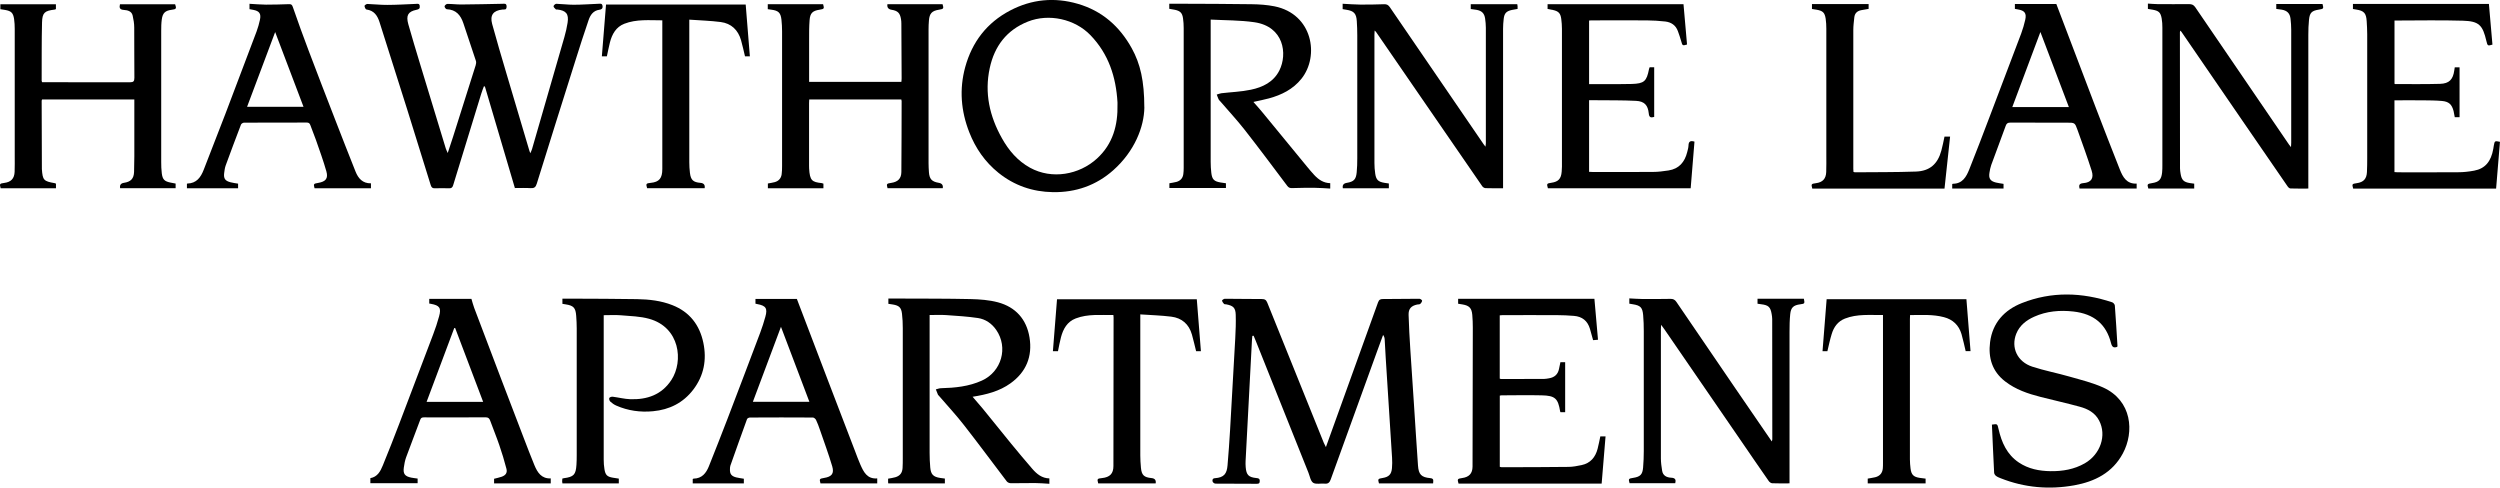
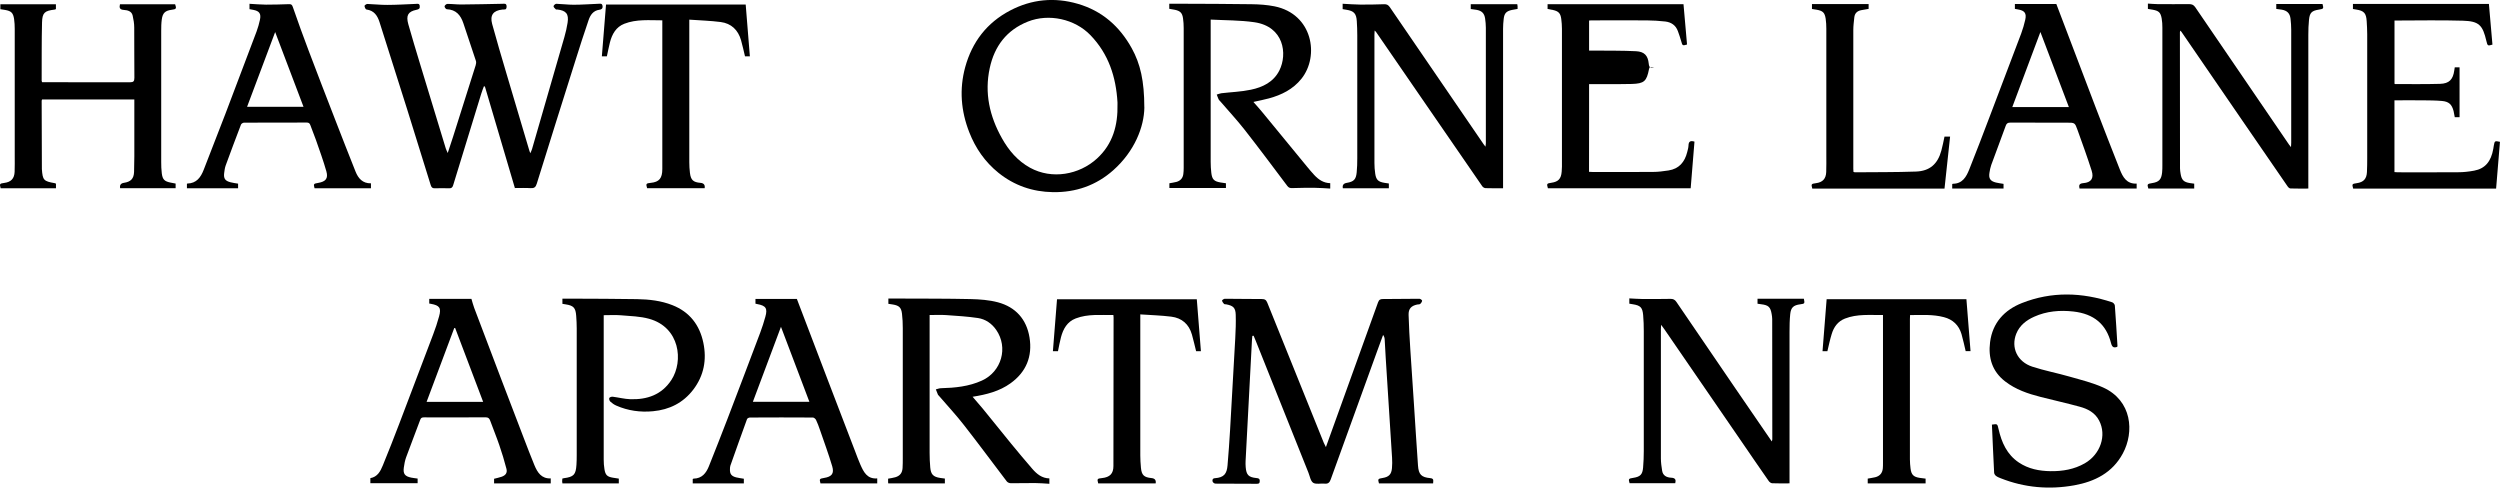
<svg xmlns="http://www.w3.org/2000/svg" id="Layer_1" data-name="Layer 1" viewBox="0 0 473.45 92.35">
  <defs>
    <style>
      .cls-1 {
        fill: #000;
        stroke-width: 0px;
      }
    </style>
  </defs>
  <g>
    <g id="XkX5Oi.tif">
      <g>
        <path class="cls-1" d="M97.52,35.65c-1.9-6.46-3.8-12.87-5.69-19.27-.06-.01-.13-.02-.19-.03-.17.47-.37.94-.51,1.42-1.78,5.77-3.55,11.54-5.31,17.31-.12.41-.32.6-.77.58-.9-.03-1.79-.03-2.69,0-.48.02-.66-.18-.8-.63-1.46-4.75-2.94-9.5-4.43-14.25-1.74-5.53-3.5-11.05-5.25-16.57-.4-1.26-1.04-2.22-2.49-2.41-.16-.02-.34-.44-.36-.68,0-.11.35-.37.53-.37,1.26.04,2.52.19,3.78.18,1.79,0,3.58-.12,5.38-.19.32-.01.71-.14.77.39.06.49-.14.63-.63.73-1.58.33-2,1.05-1.54,2.71.71,2.53,1.48,5.05,2.24,7.57,1.61,5.32,3.23,10.63,4.85,15.94.07.24.2.47.38.9.38-1.16.7-2.11,1.01-3.07,1.43-4.51,2.87-9.02,4.28-13.54.08-.26.13-.58.05-.83-.78-2.39-1.59-4.76-2.38-7.14-.51-1.53-1.39-2.58-3.14-2.65-.16,0-.44-.38-.42-.55.02-.18.34-.46.53-.46.9,0,1.79.12,2.69.11,2.57-.02,5.14-.08,7.7-.13.38,0,.81-.15.83.49,0,.38-.08.62-.51.59-.1,0-.19,0-.29.01-1.71.18-2.39,1.05-1.94,2.72.86,3.17,1.8,6.31,2.73,9.46,1.43,4.86,2.88,9.72,4.33,14.58.03.09.06.17.17.45.15-.36.27-.57.33-.8,2.05-7.07,4.1-14.15,6.13-21.22.25-.88.46-1.78.6-2.69.26-1.67-.27-2.32-1.95-2.51-.1-.01-.23.03-.28-.03-.17-.18-.44-.4-.43-.59.01-.17.34-.47.53-.46,1.09.03,2.18.18,3.27.18,1.55,0,3.1-.12,4.65-.18.35-.01.76-.14.83.42.06.48-.19.66-.61.71-1.15.16-1.7.99-2.03,1.95-.87,2.54-1.69,5.09-2.49,7.64-2.46,7.78-4.91,15.57-7.33,23.36-.2.66-.49.87-1.17.83-.94-.06-1.89-.02-2.93-.02Z" />
-         <path class="cls-1" d="M153.22,15.5h17.48c.02-.24.06-.45.05-.66-.01-3.46-.03-6.92-.05-10.37,0-.29-.02-.58-.07-.87-.2-1.15-.62-1.56-1.79-1.75q-.93-.15-.78-1.06h10.44c.25.84.21.91-.69,1.05-1.32.21-1.78.7-1.89,2.04-.05.58-.07,1.16-.07,1.74,0,8.42,0,16.83,0,25.25,0,.58.03,1.16.07,1.74.1,1.31.55,1.79,1.85,2.01q.92.15.77,1.02h-10.46c-.22-.84-.19-.87.73-1.01,1.24-.19,1.88-.82,1.89-2.06.04-4.47.04-8.95.05-13.42,0-.09-.03-.18-.06-.31h-17.44c-.01.24-.03.47-.03.7,0,3.94,0,7.88,0,11.83,0,.17,0,.34.01.51.13,2.35.55,2.59,2.4,2.8.09.01.18.06.31.1v.87h-10.52v-.9c.42-.08.88-.14,1.31-.26.74-.21,1.19-.72,1.3-1.48.07-.52.08-1.06.08-1.59,0-8.49,0-16.98,0-25.47,0-.75-.04-1.5-.12-2.24-.15-1.3-.58-1.7-1.88-1.87-.24-.03-.47-.07-.71-.1v-.94h10.48c.24.85.21.9-.68,1.04-1.31.2-1.78.64-1.88,1.97-.1,1.28-.09,2.56-.09,3.84-.01,2.35,0,4.69,0,7.04v.82Z" />
        <path class="cls-1" d="M33.26,34.74v.9h-10.51q-.17-.89.74-1.02c1.26-.19,1.85-.76,1.9-2.05.07-2.01.05-4.01.05-6.02,0-2.3,0-4.6,0-6.89,0-.26,0-.52,0-.82H7.97c-.03.08-.08.16-.08.25.01,4.23.03,8.46.04,12.7,0,.07,0,.15,0,.22.15,2.12.33,2.31,2.45,2.68.07.01.13.06.22.1v.86H.12c-.23-.84-.19-.89.7-1.01,1.26-.16,1.9-.82,1.95-2.1.04-.99.02-1.98.02-2.97,0-8.03,0-16.06,0-24.09,0-.63-.03-1.26-.12-1.88-.18-1.18-.54-1.51-1.71-1.72-.28-.05-.57-.09-.89-.14v-.93h10.52v.92c-.09.03-.17.07-.27.09-1.86.22-2.31.58-2.36,2.44-.09,3.67-.05,7.35-.07,11.03,0,.07.04.13.09.28h.69c5.31,0,10.62-.01,15.93.01.67,0,.85-.18.85-.85-.04-3.17,0-6.34-.03-9.51,0-.76-.13-1.54-.3-2.28-.19-.83-.95-1.01-1.65-1.06-.81-.05-.91-.43-.75-1.07h10.45c.28.82.22.93-.66,1.04-1.22.16-1.7.59-1.87,1.82-.1.72-.11,1.45-.11,2.17,0,8.27,0,16.54,0,24.82,0,.72.02,1.45.11,2.17.15,1.18.52,1.52,1.67,1.75.31.06.61.12.94.18Z" />
        <path class="cls-1" d="M237.4,19.34c.57.65,1.1,1.23,1.6,1.84,2.84,3.45,5.67,6.91,8.51,10.36.44.54.9,1.08,1.37,1.59.81.87,1.75,1.53,3.04,1.56v1.02c-.95-.05-1.91-.13-2.87-.14-1.45-.01-2.9,0-4.36.05-.4.01-.64-.07-.9-.41-2.67-3.55-5.33-7.12-8.07-10.62-1.44-1.84-3.04-3.56-4.57-5.34-.13-.15-.29-.27-.37-.44-.14-.29-.23-.6-.35-.9.29-.08.57-.21.86-.25,1.87-.22,3.77-.28,5.61-.67,2.25-.47,4.29-1.46,5.39-3.65,1.56-3.1.88-8.32-4.75-9.13-2.69-.39-5.44-.35-8.26-.5v.96c0,8.66,0,17.32,0,25.98,0,.7.04,1.4.12,2.09.15,1.25.52,1.61,1.76,1.82.33.06.66.1,1.01.15v.9h-10.71v-.9c.45-.09.9-.14,1.34-.26.75-.21,1.2-.71,1.3-1.48.05-.38.07-.77.07-1.16,0-8.83,0-17.66,0-26.49,0-.63-.04-1.26-.13-1.88-.15-1-.53-1.36-1.52-1.58-.35-.08-.71-.13-1.08-.19v-.96c.72,0,1.44,0,2.15,0,4.48.02,8.97.02,13.45.09,1.45.02,2.92.12,4.33.4,7.21,1.45,8.57,9.39,5.09,13.73-1.59,1.98-3.76,3.06-6.17,3.71-.91.25-1.84.42-2.89.66Z" />
        <path class="cls-1" d="M216.72,20.33c-.05,3.72-1.86,8.32-5.88,11.9-3.24,2.88-7.1,4.23-11.44,4.16-3.85-.06-7.31-1.25-10.32-3.67-2.54-2.05-4.34-4.65-5.52-7.67-1.58-4.03-1.91-8.16-.77-12.34,1.31-4.76,4.1-8.41,8.51-10.72,4.08-2.14,8.39-2.55,12.8-1.27,4.61,1.33,7.94,4.28,10.23,8.42,1.64,2.97,2.37,6.19,2.38,11.19ZM211.63,19.75c0-.12,0-.24,0-.36-.28-4.82-1.68-9.17-5.12-12.73-2.96-3.07-7.88-4.15-11.85-2.57-4.03,1.6-6.33,4.67-7.22,8.79-1.03,4.72-.03,9.16,2.31,13.31,1.29,2.3,2.95,4.27,5.33,5.58,4.12,2.26,9.29,1.34,12.66-1.74,3.03-2.77,3.98-6.33,3.89-10.28Z" />
        <path class="cls-1" d="M284.63,35.65c-1.17,0-2.24.02-3.3-.02-.21,0-.5-.18-.62-.36-4-5.79-7.99-11.58-11.97-17.38-2.71-3.94-5.43-7.89-8.14-11.83-.05-.07-.12-.13-.27-.28-.02.33-.04.56-.04.79,0,8.1,0,16.2,0,24.31,0,.67.05,1.35.15,2.02.17,1.15.57,1.53,1.72,1.72.28.05.57.08.86.13v.9h-8.71q-.19-.87.74-1.02c1.32-.22,1.75-.63,1.88-1.98.09-.89.11-1.79.11-2.68,0-7.76,0-15.53,0-23.29,0-.89-.03-1.79-.09-2.68-.09-1.44-.55-1.93-1.96-2.15-.24-.04-.47-.08-.72-.12V.71c1.15.06,2.25.15,3.36.16,1.5.01,3-.02,4.51-.07.49-.02.78.15,1.06.55,5.91,8.66,11.85,17.32,17.77,25.97.08.12.17.23.35.46.03-.3.07-.47.07-.63,0-7.3,0-14.61,0-21.91,0-.58-.06-1.16-.14-1.73-.15-1-.63-1.47-1.64-1.65-.35-.06-.71-.1-1.08-.15v-.92h8.81c.01.09.05.24.06.4.01.14,0,.29,0,.5-.37.07-.72.12-1.06.19-1.07.23-1.45.63-1.57,1.69-.07.62-.12,1.25-.12,1.88,0,9.75,0,19.49,0,29.24,0,.29,0,.57,0,.95Z" />
-         <path class="cls-1" d="M300.93,32.54c.25.01.47.03.68.03,3.81,0,7.61.02,11.42-.01.99,0,1.98-.13,2.96-.28,1.99-.31,3.06-1.59,3.53-3.46.1-.42.24-.85.25-1.28.02-.8.41-.94,1.13-.72-.24,2.91-.47,5.82-.72,8.83h-27.04c-.25-.87-.22-.91.67-1.04,1.31-.19,1.83-.75,1.94-2.09.03-.31.05-.63.05-.94,0-8.71,0-17.41,0-26.12,0-.63-.05-1.26-.13-1.88-.14-1.07-.52-1.46-1.57-1.69-.33-.07-.66-.13-1.02-.19v-.91h25.74c.23,2.61.45,5.12.67,7.64-.85.25-.87.23-1.1-.61-.18-.65-.4-1.28-.63-1.92-.4-1.12-1.27-1.7-2.4-1.83-1.15-.13-2.32-.2-3.48-.21-3.52-.03-7.03,0-10.55,0-.12,0-.23.01-.39.03v12.04c.75,0,1.47,0,2.19,0,1.96,0,3.93.03,5.89-.03,2.36-.07,2.82-.51,3.27-2.81.02-.12.08-.23.12-.35h.86v9.4c-.62.19-.96.12-1.03-.67-.15-1.55-.83-2.29-2.41-2.37-2.54-.13-5.09-.09-7.63-.12-.41,0-.81,0-1.26,0v13.56Z" />
+         <path class="cls-1" d="M300.93,32.54c.25.01.47.03.68.03,3.81,0,7.61.02,11.42-.01.99,0,1.98-.13,2.96-.28,1.99-.31,3.06-1.59,3.53-3.46.1-.42.24-.85.25-1.28.02-.8.41-.94,1.13-.72-.24,2.91-.47,5.82-.72,8.83h-27.04c-.25-.87-.22-.91.67-1.04,1.31-.19,1.83-.75,1.94-2.09.03-.31.05-.63.05-.94,0-8.71,0-17.41,0-26.12,0-.63-.05-1.26-.13-1.88-.14-1.07-.52-1.46-1.57-1.69-.33-.07-.66-.13-1.02-.19v-.91h25.74c.23,2.61.45,5.12.67,7.64-.85.25-.87.23-1.1-.61-.18-.65-.4-1.28-.63-1.92-.4-1.12-1.27-1.7-2.4-1.83-1.15-.13-2.32-.2-3.48-.21-3.52-.03-7.03,0-10.55,0-.12,0-.23.01-.39.03v12.04c.75,0,1.47,0,2.19,0,1.96,0,3.93.03,5.89-.03,2.36-.07,2.82-.51,3.27-2.81.02-.12.08-.23.12-.35h.86c-.62.19-.96.12-1.03-.67-.15-1.55-.83-2.29-2.41-2.37-2.54-.13-5.09-.09-7.63-.12-.41,0-.81,0-1.26,0v13.56Z" />
        <path class="cls-1" d="M47.25,1.7v-.98c1.07.06,2.1.15,3.12.16,1.45,0,2.91-.04,4.36-.09.44-.02.58.11.73.55.95,2.75,1.94,5.48,2.97,8.2,1.66,4.39,3.35,8.76,5.05,13.14,1.27,3.28,2.55,6.55,3.85,9.81.51,1.28,1.33,2.26,2.92,2.23v.94h-10.68c-.22-.84-.2-.87.69-1.02,1.41-.24,1.93-.83,1.55-2.18-.57-2.03-1.31-4.02-2-6.02-.31-.91-.71-1.79-1.02-2.7-.13-.39-.32-.54-.72-.53-3.95.01-7.9,0-11.85.02-.2,0-.51.19-.58.36-.98,2.57-1.95,5.14-2.89,7.72-.17.47-.24.99-.3,1.49-.12,1.02.19,1.46,1.21,1.72.46.12.94.18,1.43.26v.88h-9.69v-.83s.05-.07.08-.07c1.74-.03,2.55-1.19,3.1-2.61,1.39-3.55,2.77-7.1,4.13-10.65,1.98-5.18,3.94-10.37,5.89-15.56.26-.7.46-1.43.62-2.15.27-1.21-.1-1.72-1.3-1.93-.21-.04-.42-.08-.69-.13ZM52.11,6.07c-1.81,4.82-3.56,9.47-5.32,14.16h10.69c-1.78-4.7-3.54-9.33-5.37-14.16Z" />
        <path class="cls-1" d="M133.44,35.64h-10.89c-.25-.84-.21-.92.69-1.01,1.6-.16,2.19-.86,2.19-2.63,0-8.85,0-17.7,0-26.55v-1.6c-2.46,0-4.89-.25-7.2.65-1.57.61-2.32,1.97-2.72,3.53-.22.86-.38,1.74-.58,2.64h-.95c.26-3.28.52-6.52.79-9.81,8.78,0,17.62,0,26.45,0,.26,3.25.52,6.51.79,9.81h-.92c-.25-1.01-.46-2.04-.75-3.05-.56-1.95-1.85-3.19-3.86-3.45-1.93-.25-3.89-.3-5.94-.45v.95c0,8.68,0,17.36,0,26.04,0,.67.04,1.35.12,2.02.17,1.38.62,1.78,2,1.9q.94.08.79,1.01Z" />
      </g>
    </g>
    <g id="aBsltl.tif">
      <g>
        <path class="cls-1" d="M406.77,1.69V.68c.63.04,1.22.09,1.82.1,1.99.01,3.97.02,5.96,0,.53,0,.87.12,1.19.59,5.91,8.69,11.85,17.37,17.78,26.05.08.11.17.22.35.44.02-.36.04-.58.04-.81,0-7.13,0-14.26,0-21.4,0-.7-.05-1.41-.13-2.1-.12-1.03-.64-1.54-1.66-1.72-.33-.06-.67-.09-1.04-.14v-.93h8.76c.23.89.22.91-.7,1.06-1.33.21-1.72.57-1.86,1.9-.1.96-.13,1.93-.13,2.9,0,9.39,0,18.78,0,28.16v.93c-1.17,0-2.28.02-3.38-.02-.19,0-.42-.21-.54-.39-2.81-4.07-5.61-8.14-8.4-12.21-3.91-5.69-7.81-11.39-11.72-17.08-.04-.06-.1-.11-.2-.22-.04.14-.08.24-.08.34,0,8.59.01,17.17.02,25.76,0,.34.06.67.11,1.01.19,1.19.59,1.58,1.76,1.77.26.04.52.07.82.11v.92h-8.69c-.25-.81-.2-.89.68-1.02,1.34-.21,1.79-.67,1.93-2.02.05-.46.05-.92.05-1.38,0-8.68,0-17.37,0-26.05,0-.58-.03-1.16-.13-1.73-.21-1.15-.55-1.45-1.69-1.66-.28-.05-.57-.09-.91-.15Z" />
        <path class="cls-1" d="M445.6,1.69v-.94h25.75c.23,2.61.45,5.16.67,7.7-.88.27-.93.24-1.14-.65-.71-3.06-1.39-3.79-4.49-3.88-4.29-.13-8.58-.03-12.92-.03v11.96s.07.07.11.07c2.84,0,5.68.04,8.51-.04,1.74-.05,2.46-.82,2.7-2.54.03-.19.06-.37.09-.59h.91v9.44h-.91c-.08-.4-.13-.78-.22-1.15-.33-1.27-.89-1.8-2.21-1.92-1.18-.1-2.37-.11-3.56-.12-1.79-.02-3.58,0-5.43,0v13.59c.22.01.43.04.64.04,3.81,0,7.62.02,11.42-.01,1.01,0,2.03-.11,3.03-.3,2.07-.38,3.21-1.72,3.63-4.15.03-.19.05-.38.09-.57.17-.94.19-.95,1.17-.74-.24,2.92-.48,5.84-.73,8.86h-27.07c-.24-.87-.22-.9.68-1.03,1.28-.18,1.87-.81,1.93-2.1.04-.87.05-1.74.05-2.62,0-7.83,0-15.67,0-23.5,0-.82-.05-1.65-.1-2.47-.09-1.5-.52-1.97-1.98-2.19-.21-.03-.42-.07-.64-.11Z" />
        <path class="cls-1" d="M404.64,34.78v.93h-10.82c-.12-.55-.14-.96.72-1.03,1.48-.11,2.04-.9,1.58-2.35-.83-2.59-1.76-5.16-2.68-7.72-.5-1.39-.52-1.38-2.01-1.38-3.57,0-7.13.01-10.7-.01-.5,0-.72.14-.89.61-.89,2.48-1.84,4.94-2.74,7.42-.17.47-.26.98-.34,1.48-.17,1.08.17,1.58,1.24,1.84.46.11.94.17,1.43.25v.88h-9.72v-.82c.05-.03.09-.08.13-.08,1.82-.01,2.54-1.32,3.1-2.72,1.33-3.32,2.6-6.67,3.87-10.01,2-5.24,3.99-10.49,5.97-15.74.31-.84.56-1.7.76-2.58.28-1.24-.11-1.75-1.36-1.96-.19-.03-.38-.07-.6-.11v-.92h7.85c2.52,6.64,5.01,13.22,7.53,19.8,1.47,3.85,2.98,7.7,4.49,11.53.57,1.44,1.29,2.77,3.18,2.68ZM381.09,20.27h10.71c-1.8-4.74-3.57-9.41-5.39-14.21-1.81,4.83-3.56,9.48-5.32,14.21Z" />
        <path class="cls-1" d="M351.01,32.55c.14.04.2.08.27.08,3.85-.04,7.71,0,11.56-.14,2.62-.09,4.12-1.43,4.81-3.96.24-.86.4-1.74.6-2.66h1.06c-.35,3.25-.7,6.49-1.06,9.85h-25.04c-.23-.87-.2-.91.7-1.03,1.26-.16,1.89-.83,1.94-2.11.04-1.09.02-2.18.02-3.27,0-7.96,0-15.91,0-23.87,0-.63-.03-1.26-.12-1.88-.18-1.18-.54-1.51-1.71-1.72-.28-.05-.57-.09-.89-.14v-.93h10.73v.91c-.47.08-.95.15-1.42.25-.75.15-1.21.59-1.29,1.36-.08.79-.19,1.59-.19,2.39-.01,8.76,0,17.51,0,26.27,0,.19.02.38.03.62Z" />
      </g>
    </g>
  </g>
  <g id="_0qpycE.tif" data-name="0qpycE.tif">
    <g>
      <path class="cls-1" d="M237.17,63.59c-.03.25-.06.51-.07.76-.41,7.65-.81,15.3-1.21,22.96-.02.39-.01.78.02,1.16.12,1.47.54,1.91,2.01,2.06.38.04.66.08.65.56,0,.39-.11.54-.55.53-2.62-.03-5.23,0-7.85-.03-.18,0-.46-.21-.52-.37-.1-.32-.02-.63.43-.66,1.75-.12,2.26-.87,2.39-2.43.19-2.22.35-4.45.48-6.67.34-5.79.67-11.57.98-17.36.08-1.5.14-3.01.09-4.5-.04-1.32-.48-1.71-1.79-1.96-.14-.03-.34,0-.42-.08-.17-.18-.34-.41-.38-.64-.01-.09.35-.34.53-.34,2.33,0,4.65.06,6.98.05.58,0,.84.15,1.06.69,3.55,8.85,7.13,17.7,10.7,26.54.1.24.23.46.4.81.78-2.17,1.51-4.19,2.24-6.22,2.55-7.06,5.1-14.11,7.63-21.18.2-.56.48-.65,1.01-.64,2.28,0,4.55-.05,6.83-.05.18,0,.51.25.51.36-.02.22-.19.47-.37.62-.13.11-.37.07-.56.11-1.13.24-1.67.8-1.63,1.97.06,2.2.19,4.41.33,6.61.21,3.36.44,6.73.67,10.09.26,3.94.5,7.89.78,11.83.12,1.7.64,2.22,2.33,2.38.78.07.53.57.53,1h-10.25c-.24-.83-.2-.89.69-1.03,1.17-.19,1.67-.68,1.77-1.86.06-.65.06-1.31.02-1.96-.39-6.29-.8-12.58-1.2-18.87-.08-1.19-.12-2.37-.2-3.56-.02-.28-.08-.55-.3-.84-.36.96-.72,1.92-1.06,2.89-2.95,8.15-5.91,16.29-8.85,24.45-.2.56-.46.89-1.14.82-.74-.08-1.65.18-2.19-.16-.5-.33-.63-1.25-.9-1.92-3.34-8.34-6.67-16.68-10-25.02-.12-.3-.26-.6-.38-.91-.08,0-.16.02-.24.03Z" />
      <path class="cls-1" d="M168.24,57.52v-.98c.74,0,1.46,0,2.18,0,4.46.02,8.93,0,13.39.1,1.73.04,3.51.17,5.17.61,3.36.9,5.43,3.21,5.99,6.66.58,3.58-.62,6.54-3.6,8.68-2.1,1.51-4.53,2.13-7.18,2.55.67.79,1.3,1.49,1.9,2.22,1.81,2.21,3.59,4.45,5.4,6.66,1.32,1.61,2.66,3.21,4.02,4.78.84.97,1.81,1.77,3.22,1.8v1.02c-.92-.05-1.83-.14-2.74-.14-1.53-.01-3.05.05-4.58.03-.26,0-.61-.15-.76-.36-2.7-3.54-5.34-7.13-8.09-10.64-1.5-1.93-3.17-3.72-4.77-5.58-.05-.06-.12-.1-.15-.16-.14-.34-.27-.69-.41-1.03.32-.08.63-.21.95-.22,2.67-.07,5.3-.32,7.78-1.45,3.71-1.69,5.02-6.25,2.7-9.6-.84-1.21-2.02-2.02-3.44-2.24-2-.3-4.04-.42-6.06-.56-1.01-.07-2.02-.01-3.11-.01v.85c0,8.42,0,16.84,0,25.26,0,.92.04,1.84.12,2.76.12,1.33.58,1.78,1.88,1.98.28.04.57.08.89.12v.91h-10.72s-.03-.12-.03-.21c0-.22,0-.43,0-.68.48-.09.93-.14,1.36-.27.89-.26,1.32-.82,1.38-1.74.04-.63.04-1.26.04-1.89,0-8.2,0-16.4,0-24.6,0-.92-.04-1.84-.15-2.75-.14-1.16-.55-1.53-1.7-1.73-.28-.05-.57-.09-.91-.14Z" />
      <path class="cls-1" d="M308.56,57.52v-1.01c.81.04,1.57.1,2.34.11,1.82.01,3.63.02,5.45-.02.52-.01.84.15,1.13.58,3.72,5.47,7.45,10.93,11.18,16.39,2.27,3.32,4.55,6.63,6.88,10.03.05-.19.1-.29.1-.39,0-7.59-.01-15.18-.02-22.78,0-.31-.05-.63-.1-.94-.23-1.35-.6-1.7-1.98-1.87-.21-.03-.43-.06-.7-.1v-.94h8.78c.18.92.17.93-.69,1.05-1.28.17-1.77.59-1.9,1.88-.11,1.11-.13,2.23-.13,3.34,0,9.24,0,18.48,0,27.72v.97c-1.16,0-2.22.03-3.29-.02-.23-.01-.52-.23-.66-.44-1.68-2.4-3.33-4.82-4.99-7.24-4.91-7.15-9.82-14.3-14.73-21.44-.17-.25-.36-.5-.65-.89-.02.39-.04.59-.04.79,0,8.17,0,16.35,0,24.52,0,.77.11,1.54.23,2.3.14.98.89,1.31,1.73,1.35.82.04.91.43.76,1.04h-8.65c-.24-.81-.2-.88.68-1.01,1.34-.21,1.77-.62,1.88-1.96.09-1.04.13-2.08.13-3.12.01-7.57,0-15.14,0-22.7,0-1.02-.03-2.04-.12-3.05-.13-1.45-.51-1.82-1.96-2.05-.21-.03-.42-.07-.66-.11Z" />
      <path class="cls-1" d="M377.26,80.41c1.01-.15,1-.15,1.22.83.58,2.54,1.59,4.84,3.85,6.35,1.81,1.21,3.85,1.61,6,1.64,2.29.03,4.48-.34,6.49-1.49,2.97-1.71,4.18-5.3,2.71-8.1-.78-1.5-2.16-2.21-3.68-2.62-2.45-.67-4.93-1.22-7.4-1.85-2.4-.61-4.73-1.4-6.73-2.95-2.45-1.9-3.21-4.46-2.84-7.42.47-3.69,2.72-6.09,6.01-7.4,5.65-2.24,11.4-2.05,17.12-.15.22.07.49.4.5.62.19,2.56.35,5.12.5,7.68,0,.04-.03.09-.06.14-.64.23-.96.06-1.15-.67-.91-3.62-3.24-5.59-7.17-6.03-2.54-.28-5.04-.07-7.4.99-1.49.67-2.76,1.65-3.39,3.22-1.04,2.63.19,5.31,3.04,6.24,2.32.76,4.73,1.21,7.08,1.89,2.13.61,4.32,1.14,6.33,2.05,5.49,2.49,5.93,8.43,3.73,12.5-1.96,3.65-5.32,5.33-9.2,6.03-4.74.85-9.41.45-13.91-1.33-.31-.12-.64-.25-.9-.45-.18-.13-.35-.39-.36-.61-.16-3.02-.28-6.04-.42-9.12Z" />
-       <path class="cls-1" d="M303.32,91.59h-27.1c-.26-.87-.22-.93.69-1.06,1.3-.18,1.95-.86,1.96-2.16.03-8.78.04-17.56.05-26.34,0-.8-.03-1.6-.1-2.4-.11-1.28-.57-1.75-1.82-1.97-.28-.05-.57-.09-.86-.14v-.93h25.81c.23,2.61.45,5.13.68,7.75-.27.02-.58.05-.93.08-.2-.74-.38-1.44-.59-2.13-.45-1.52-1.47-2.35-3.05-2.47-1.06-.08-2.13-.14-3.19-.14-3.44-.02-6.89,0-10.33,0-.16,0-.33.02-.52.04v11.98c.09.03.18.08.27.08,2.72,0,5.43,0,8.15-.02.31,0,.62-.07.93-.12,1.01-.17,1.66-.73,1.87-1.75.09-.42.18-.84.27-1.29h.9v9.46h-.89c-.03-.06-.06-.11-.06-.15-.4-2.45-.95-2.98-3.47-3.04-2.55-.06-5.09-.01-7.64,0-.09,0-.18.03-.32.05v13.48c.1.03.21.08.32.08,4.22-.01,8.44,0,12.66-.06.84,0,1.68-.17,2.51-.34,1.67-.35,2.61-1.48,3.03-3.07.21-.77.34-1.56.52-2.37h.99c-.24,2.98-.49,5.93-.74,8.95Z" />
      <path class="cls-1" d="M166.13,90.6v.94h-10.75c-.22-.84-.2-.88.7-1.03,1.43-.23,1.93-.82,1.53-2.19-.69-2.33-1.54-4.62-2.33-6.92-.22-.64-.45-1.28-.74-1.88-.1-.2-.39-.45-.59-.45-3.98-.03-7.96-.02-11.93,0-.19,0-.5.15-.55.31-1.07,2.93-2.11,5.86-3.15,8.8-.07.2-.07.43-.08.65-.04.91.26,1.33,1.16,1.57.46.12.95.17,1.47.26v.89h-9.68v-.83s.1-.08.17-.08c1.58-.02,2.37-1.05,2.89-2.34,1.2-3.01,2.39-6.02,3.55-9.05,2.08-5.42,4.13-10.85,6.18-16.28.37-.97.68-1.97.96-2.97.45-1.6.11-2.11-1.51-2.41-.12-.02-.23-.05-.36-.08v-.9h7.84c2,5.25,3.98,10.43,5.95,15.6,1.69,4.42,3.38,8.83,5.08,13.25.32.83.62,1.68.98,2.49.62,1.4,1.28,2.8,3.2,2.65ZM147.9,61.89c-1.81,4.84-3.56,9.51-5.32,14.2h10.7c-1.79-4.73-3.55-9.38-5.38-14.2Z" />
      <path class="cls-1" d="M81.29,57.51v-.91h7.99c.16.53.31,1.13.52,1.7,1.67,4.42,3.35,8.84,5.03,13.26,1.45,3.81,2.91,7.61,4.37,11.42.66,1.71,1.31,3.43,2.01,5.12.57,1.37,1.33,2.58,3.09,2.5v.94h-10.73v-.87c.48-.13.98-.22,1.45-.39.75-.27,1.09-.75.89-1.51-.39-1.51-.85-3.02-1.36-4.5-.53-1.55-1.16-3.07-1.72-4.61-.16-.44-.37-.63-.88-.63-3.86.03-7.71.02-11.57.01-.36,0-.64.01-.79.44-.88,2.38-1.81,4.75-2.68,7.13-.22.61-.34,1.26-.43,1.91-.17,1.21.18,1.68,1.39,1.93.4.08.8.12,1.22.18v.88h-8.95v-.96c1.33-.23,1.9-1.28,2.35-2.39,1.08-2.64,2.13-5.29,3.14-7.96,2.15-5.62,4.28-11.26,6.41-16.89.42-1.11.8-2.23,1.11-3.38.45-1.61.11-2.09-1.54-2.39-.09-.02-.19-.03-.34-.06ZM80.79,76.11h10.71c-1.79-4.72-3.55-9.36-5.31-14.01-.06.01-.11.03-.17.04-1.74,4.63-3.47,9.26-5.23,13.96Z" />
      <path class="cls-1" d="M114.33,59.68v.95c0,8.8,0,17.61,0,26.41,0,.6.04,1.21.14,1.81.18,1.12.52,1.44,1.62,1.62.36.06.71.11,1.1.17v.91h-10.68c0-.07-.04-.23-.05-.4,0-.17.02-.33.04-.52.11-.03.2-.05.29-.07,1.86-.24,2.26-.66,2.38-2.53.04-.6.05-1.21.05-1.82,0-8,0-16.01,0-24.01,0-.8-.04-1.6-.1-2.39-.11-1.52-.5-1.94-2-2.17-.19-.03-.38-.06-.61-.1v-.98c.61,0,1.23,0,1.85,0,4.1.02,8.2.02,12.29.09,2.28.04,4.54.29,6.69,1.14,3.28,1.29,5.16,3.77,5.86,7.12.67,3.2.12,6.21-1.9,8.87-1.92,2.52-4.53,3.81-7.63,4.1-2.39.23-4.74-.09-6.96-1.07-.41-.18-.8-.45-1.13-.76-.16-.14-.27-.51-.19-.68.07-.15.44-.27.65-.24,1.1.14,2.2.43,3.3.47,3.21.11,5.98-.83,7.82-3.66,2.31-3.55,1.61-9.96-4.24-11.57-1.7-.47-3.53-.51-5.31-.66-1.06-.09-2.13-.02-3.3-.02Z" />
      <path class="cls-1" d="M218.88,91.55h-10.9c-.23-.86-.2-.92.71-1.01,1.49-.16,2.17-.83,2.17-2.28.02-9.39.02-18.77.03-28.16,0-.12-.02-.23-.04-.44-2.41.03-4.81-.24-7.12.64-1.62.62-2.38,1.98-2.8,3.56-.23.86-.38,1.75-.57,2.65h-.96c.26-3.26.52-6.53.78-9.84h26.47c.26,3.27.52,6.53.78,9.84h-.91c-.26-1.05-.5-2.1-.79-3.14-.56-1.98-1.91-3.15-3.91-3.4-1.91-.24-3.85-.29-5.87-.43v.95c0,8.59,0,17.17,0,25.76,0,.77.05,1.55.12,2.32.13,1.41.57,1.83,2.01,1.97q.94.09.78,1.01Z" />
      <path class="cls-1" d="M364.67,90.63v.91h-10.96v-.9c.47-.09.95-.15,1.41-.26.87-.21,1.37-.79,1.45-1.68.03-.34.03-.68.03-1.02,0-9.09,0-18.19,0-27.28v-.74c-2.45.03-4.88-.24-7.2.67-1.35.53-2.11,1.6-2.51,2.92-.33,1.06-.55,2.15-.82,3.26h-.92c.26-3.28.52-6.55.78-9.85,8.79,0,17.63,0,26.47,0,.26,3.27.52,6.53.78,9.84h-.92c-.26-1.08-.48-2.17-.79-3.23-.5-1.69-1.64-2.77-3.34-3.21-2.09-.55-4.22-.4-6.4-.39-.01.29-.03.53-.03.76,0,8.85,0,17.7,0,26.56,0,.58.05,1.16.12,1.74.15,1.18.56,1.59,1.74,1.77.36.05.71.09,1.1.14Z" />
    </g>
  </g>
</svg>